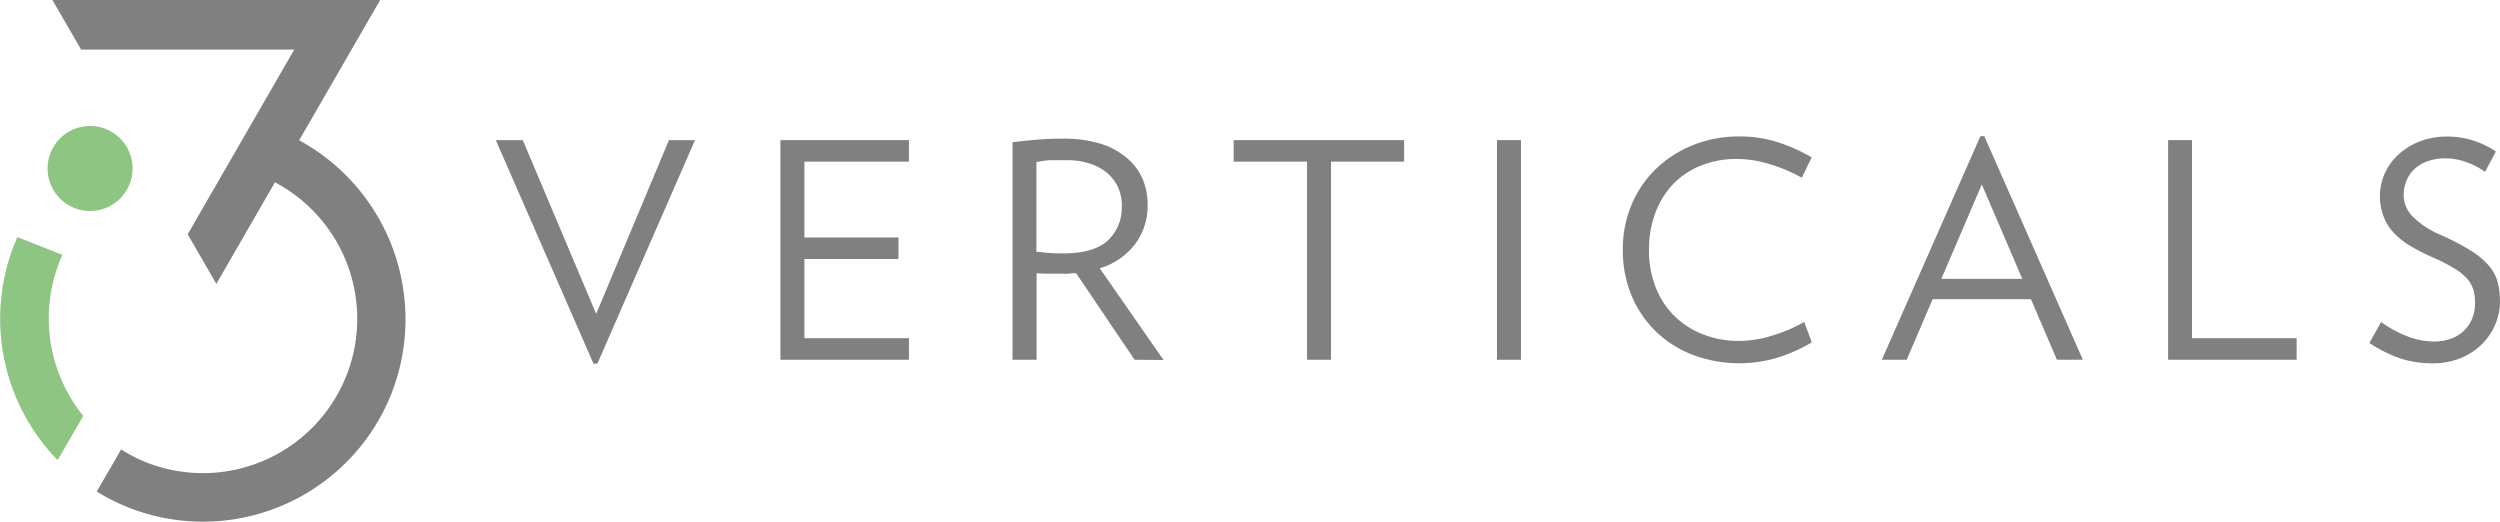
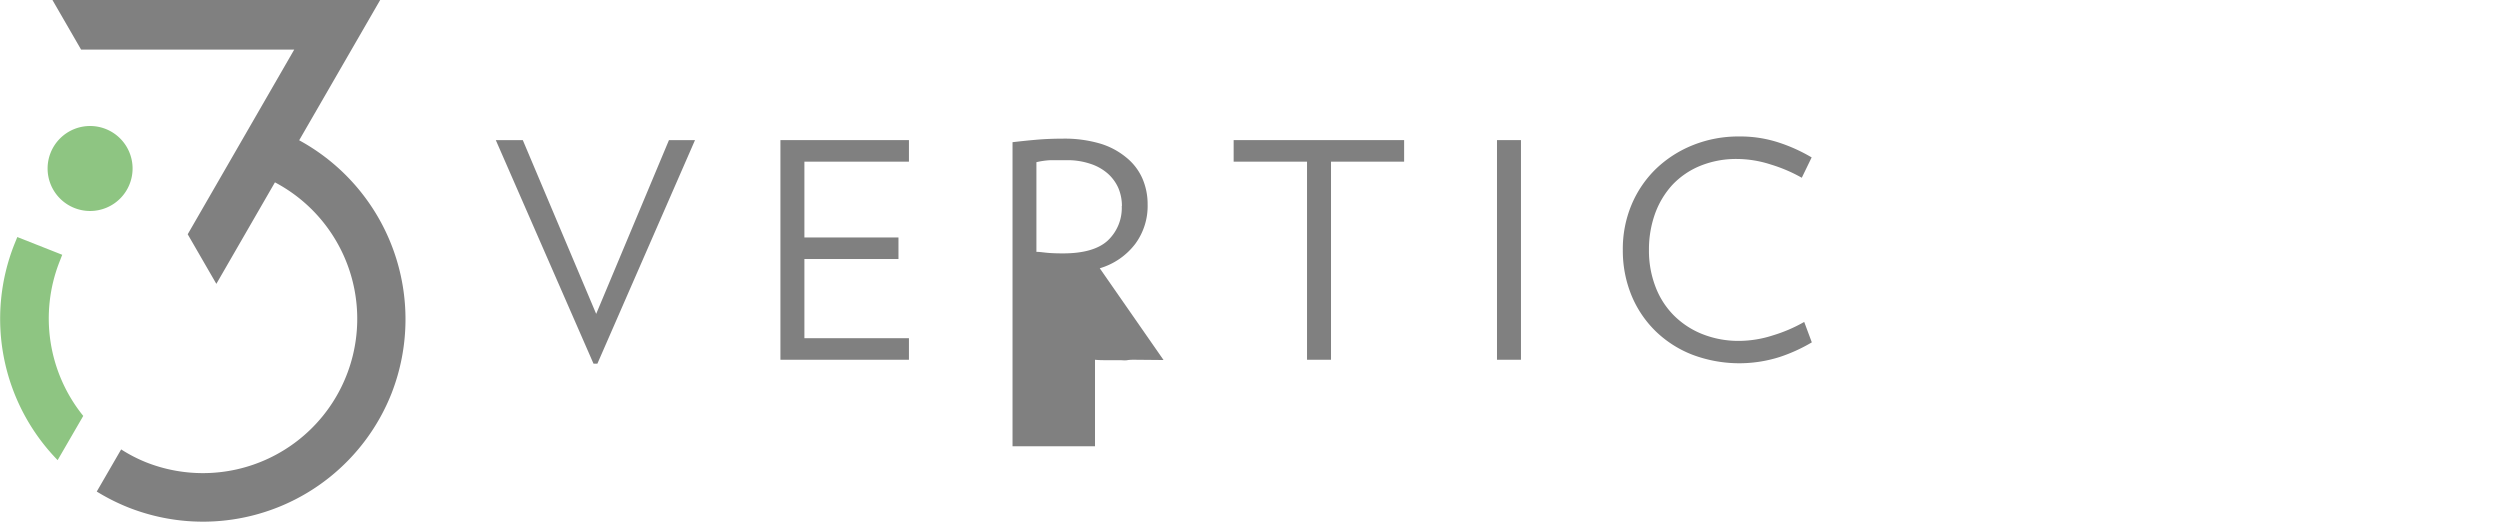
<svg xmlns="http://www.w3.org/2000/svg" viewBox="0 0 288.88 60.28">
  <defs>
    <style>.cls-1{fill:#808080;}.cls-2{fill:#8ec582;}</style>
  </defs>
  <g id="Layer_2" data-name="Layer 2">
    <g id="Layer_1-2" data-name="Layer 1">
      <polygon class="cls-1" points="69.03 42.02 68.58 42.02 57.29 16.19 60.41 16.19 68.89 36.27 77.3 16.19 80.31 16.19 69.03 42.02" />
      <polygon class="cls-1" points="90.18 41.57 90.18 16.19 105.03 16.19 105.03 18.68 92.95 18.68 92.95 27.44 103.82 27.44 103.82 29.93 92.95 29.93 92.95 39.08 105.03 39.08 105.03 41.57 90.18 41.57" />
-       <path class="cls-1" d="M131.1,41.57l-6.75-10c-.28,0-.56,0-.84.05s-.56,0-.86,0-.9,0-1.44,0-1,0-1.43-.05v10H117V16.43c.94-.11,1.89-.21,2.83-.29s2-.12,3-.12a14.57,14.57,0,0,1,4.29.57,8.58,8.58,0,0,1,3,1.59A6.44,6.44,0,0,1,132,20.61a7.42,7.42,0,0,1,.61,3,7.37,7.37,0,0,1-1.42,4.56A8,8,0,0,1,127.08,31l7.37,10.6Zm-1.46-17.76a5.36,5.36,0,0,0-.41-2.08A4.9,4.9,0,0,0,128,20.05a5.71,5.71,0,0,0-2-1.12,8.24,8.24,0,0,0-2.75-.42c-.6,0-1.22,0-1.85,0a8.74,8.74,0,0,0-1.64.23V29.1c.41,0,.91.09,1.48.13s1.11.05,1.6.05c2.37,0,4.1-.5,5.17-1.49a5.17,5.17,0,0,0,1.61-4" />
+       <path class="cls-1" d="M131.1,41.57c-.28,0-.56,0-.84.05s-.56,0-.86,0-.9,0-1.44,0-1,0-1.43-.05v10H117V16.43c.94-.11,1.89-.21,2.83-.29s2-.12,3-.12a14.57,14.57,0,0,1,4.29.57,8.58,8.58,0,0,1,3,1.59A6.44,6.44,0,0,1,132,20.61a7.42,7.42,0,0,1,.61,3,7.37,7.37,0,0,1-1.42,4.56A8,8,0,0,1,127.08,31l7.37,10.6Zm-1.46-17.76a5.36,5.36,0,0,0-.41-2.08A4.9,4.9,0,0,0,128,20.05a5.71,5.71,0,0,0-2-1.12,8.24,8.24,0,0,0-2.75-.42c-.6,0-1.22,0-1.85,0a8.74,8.74,0,0,0-1.64.23V29.1c.41,0,.91.09,1.48.13s1.11.05,1.6.05c2.37,0,4.1-.5,5.17-1.49a5.17,5.17,0,0,0,1.61-4" />
      <polygon class="cls-1" points="153.8 18.68 153.8 41.57 151.03 41.57 151.03 18.68 142.55 18.68 142.55 16.19 162.25 16.19 162.25 18.68 153.8 18.68" />
      <rect class="cls-1" x="172.98" y="16.19" width="2.77" height="25.38" />
      <path class="cls-1" d="M209.36,39.56a18.94,18.94,0,0,1-3.68,1.68A15.38,15.38,0,0,1,195.59,41a12.71,12.71,0,0,1-4.26-2.71,12.38,12.38,0,0,1-2.81-4.16,13.62,13.62,0,0,1-1-5.24,13.19,13.19,0,0,1,1-5.21,12.56,12.56,0,0,1,2.82-4.16,13.28,13.28,0,0,1,4.28-2.75,14.07,14.07,0,0,1,5.35-1,14.23,14.23,0,0,1,4.69.74,18.94,18.94,0,0,1,3.68,1.68l-1.14,2.35A17.63,17.63,0,0,0,204.59,19a12.85,12.85,0,0,0-3.85-.63,11,11,0,0,0-4.29.8,9.2,9.2,0,0,0-3.22,2.21,9.92,9.92,0,0,0-2,3.35,12.24,12.24,0,0,0-.69,4.17,11.57,11.57,0,0,0,.73,4.17,9.42,9.42,0,0,0,2.09,3.32,9.74,9.74,0,0,0,3.31,2.2,11.29,11.29,0,0,0,4.33.8,12.84,12.84,0,0,0,3.84-.63,17.43,17.43,0,0,0,3.64-1.56Z" />
-       <path class="cls-1" d="M237.68,41.57l-3-7H223.32l-3,7h-2.87l11.39-25.83h.45l11.39,25.83ZM229,21.31l-4.67,10.91h9.35Z" />
-       <polygon class="cls-1" points="250.53 41.57 250.53 16.19 253.29 16.19 253.29 39.08 265.38 39.08 265.38 41.57 250.53 41.57" />
-       <path class="cls-1" d="M288.88,34.71a6.87,6.87,0,0,1-.59,2.88,7.27,7.27,0,0,1-1.62,2.3,7.49,7.49,0,0,1-2.46,1.54,8.39,8.39,0,0,1-3.08.55,11.74,11.74,0,0,1-3.93-.62,15.65,15.65,0,0,1-3.41-1.73l1.35-2.42a13.4,13.4,0,0,0,3,1.64,8.79,8.79,0,0,0,3.09.61,5.68,5.68,0,0,0,2.11-.37,4.08,4.08,0,0,0,2.37-2.4A5,5,0,0,0,286,35a5.59,5.59,0,0,0-.2-1.52,3.56,3.56,0,0,0-.75-1.31A6.23,6.23,0,0,0,283.57,31a21.16,21.16,0,0,0-2.55-1.3,21,21,0,0,1-2.8-1.47,8.24,8.24,0,0,1-1.85-1.6,5.48,5.48,0,0,1-1-1.8A6.32,6.32,0,0,1,275,22.7a6.56,6.56,0,0,1,.55-2.63,6.81,6.81,0,0,1,1.58-2.2,7.81,7.81,0,0,1,2.46-1.52,8.48,8.48,0,0,1,3.17-.57,9.78,9.78,0,0,1,3.08.48,10,10,0,0,1,2.56,1.25l-1.25,2.35A8.28,8.28,0,0,0,285,18.74a7.06,7.06,0,0,0-2.44-.44,5.91,5.91,0,0,0-2.09.35,4.33,4.33,0,0,0-1.51.92,3.9,3.9,0,0,0-.9,1.35,4.35,4.35,0,0,0-.31,1.64,3.54,3.54,0,0,0,1,2.42,10.1,10.1,0,0,0,3.34,2.19,31.4,31.4,0,0,1,3.29,1.71,9.57,9.57,0,0,1,2.09,1.68,5,5,0,0,1,1.09,1.87,7.62,7.62,0,0,1,.31,2.28" />
      <path class="cls-2" d="M15.32,19.47a4.91,4.91,0,1,1-4.91-4.91,4.91,4.91,0,0,1,4.91,4.91" />
      <path class="cls-1" d="M34.57,16.21,43.93,0H6.06L9.37,5.73H34L21.69,27.07,25,32.8l6.77-11.73a17.83,17.83,0,0,1-8.34,33.6h0a17.81,17.81,0,0,1-6.52-1.24A17.08,17.08,0,0,1,14,51.93L11.18,56.8a23.65,23.65,0,0,0,3.66,1.84,23.43,23.43,0,0,0,30.41-13.2A23.55,23.55,0,0,0,34.57,16.21" />
      <path class="cls-2" d="M9.62,48.06A17.91,17.91,0,0,1,6.86,30.29l.33-.85L2,27.39l-.34.84a23.39,23.39,0,0,0,5,24.94Z" />
    </g>
  </g>
</svg>